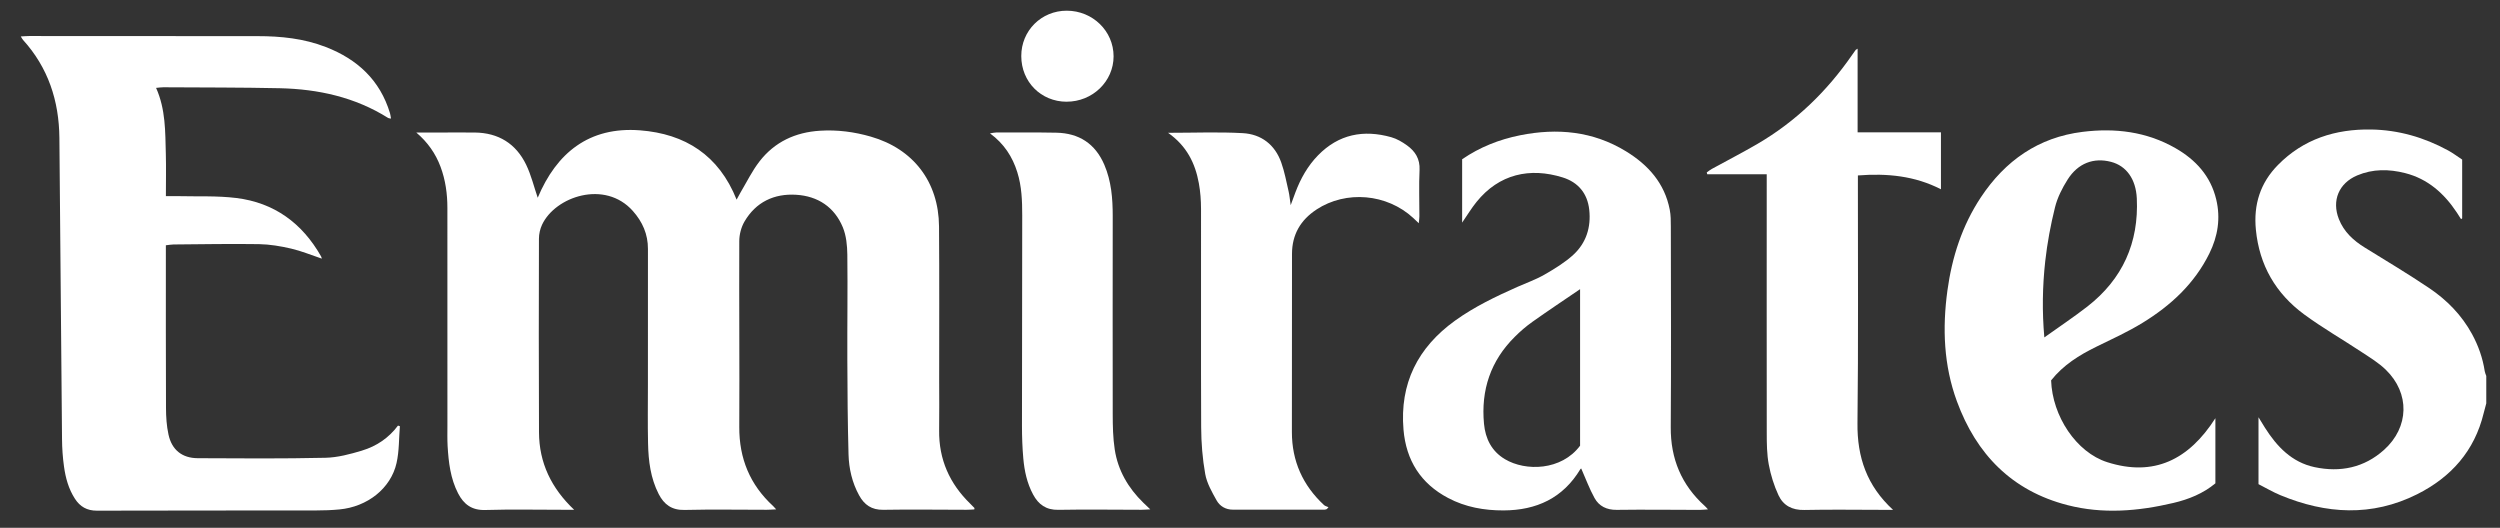
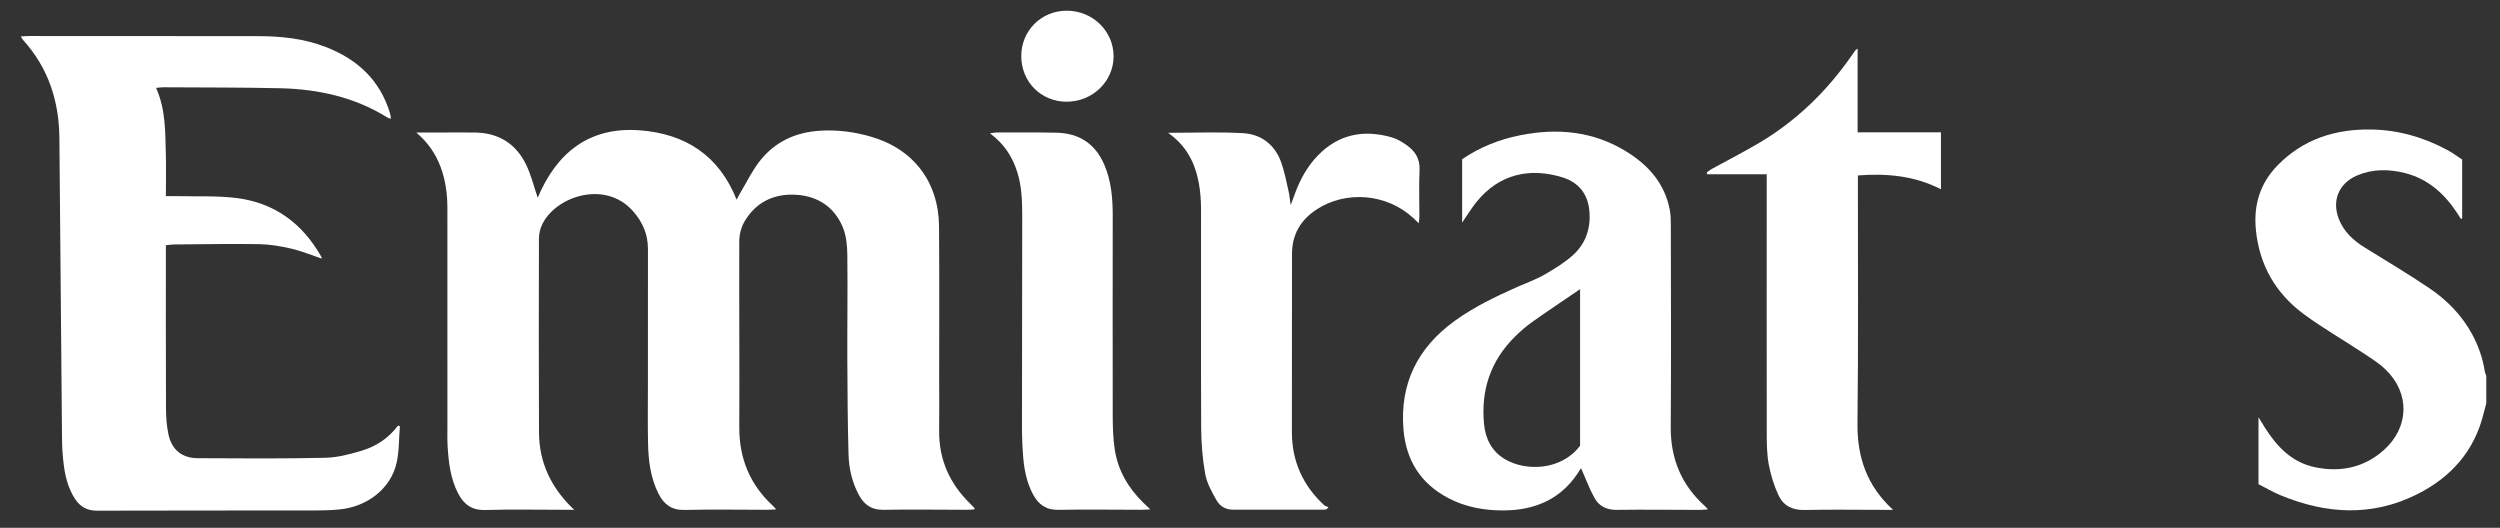
<svg xmlns="http://www.w3.org/2000/svg" width="90" height="19" viewBox="0 0 90 19" fill="none">
  <rect x="0" y="0" width="90" height="19" fill="#333333" stroke="none" />
  <g clip-path="url(#clip0_2464_818)">
    <path d="M89.45 13.361C89.378 12.888 89.221 12.446 88.994 12.028C88.622 11.345 88.09 10.802 87.454 10.373C86.696 9.863 85.912 9.394 85.135 8.914C84.723 8.66 84.38 8.346 84.199 7.886C83.937 7.22 84.199 6.594 84.859 6.315C85.422 6.077 86.002 6.084 86.582 6.231C87.403 6.438 87.989 6.964 88.447 7.653C88.499 7.731 88.548 7.811 88.598 7.889C88.611 7.879 88.624 7.871 88.638 7.861V5.745C88.471 5.636 88.308 5.511 88.129 5.414C87.267 4.945 86.344 4.678 85.362 4.662C84.079 4.641 82.926 5.003 82.006 5.939C81.371 6.584 81.122 7.363 81.212 8.274C81.338 9.552 81.926 10.561 82.939 11.311C83.606 11.803 84.331 12.218 85.024 12.677C85.322 12.874 85.636 13.064 85.889 13.311C86.763 14.16 86.732 15.38 85.826 16.195C85.108 16.84 84.248 17.013 83.324 16.817C82.508 16.643 81.971 16.08 81.54 15.401C81.472 15.294 81.407 15.185 81.306 15.021V17.43C81.567 17.562 81.823 17.715 82.097 17.828C83.738 18.508 85.387 18.608 87.013 17.795C88.238 17.182 89.084 16.233 89.413 14.871C89.441 14.754 89.475 14.637 89.506 14.52V13.534C89.486 13.477 89.459 13.421 89.45 13.361V13.361Z" fill="white" />
    <path d="M34.928 18.133C34.184 17.409 33.795 16.537 33.809 15.489C33.818 14.883 33.811 14.276 33.81 13.67C33.81 11.83 33.819 9.99 33.805 8.15C33.793 6.548 32.882 5.36 31.351 4.919C30.756 4.747 30.146 4.667 29.523 4.706C28.635 4.76 27.886 5.107 27.34 5.813C27.073 6.159 26.878 6.562 26.653 6.94C26.609 7.013 26.571 7.09 26.518 7.187C25.878 5.583 24.662 4.817 23.042 4.692C21.205 4.551 20.035 5.506 19.358 7.119C19.221 6.719 19.123 6.305 18.942 5.931C18.575 5.171 17.945 4.781 17.094 4.771C16.662 4.766 16.231 4.771 15.799 4.771C15.528 4.771 15.257 4.771 14.986 4.771C15.397 5.12 15.68 5.525 15.86 6.005C16.038 6.482 16.106 6.979 16.106 7.486C16.106 10.097 16.106 12.708 16.107 15.318C16.107 15.565 16.1 15.812 16.114 16.058C16.149 16.644 16.216 17.227 16.491 17.76C16.694 18.154 16.986 18.375 17.47 18.36C18.404 18.332 19.34 18.352 20.276 18.352C20.407 18.352 20.538 18.352 20.669 18.352C19.847 17.573 19.408 16.662 19.404 15.563C19.393 13.24 19.396 10.917 19.402 8.594C19.402 8.426 19.442 8.243 19.514 8.09C19.988 7.076 21.776 6.464 22.782 7.594C23.13 7.985 23.328 8.432 23.326 8.963C23.323 10.587 23.324 12.211 23.325 13.835C23.325 14.545 23.314 15.254 23.33 15.963C23.343 16.592 23.42 17.215 23.713 17.786C23.906 18.161 24.185 18.37 24.644 18.358C25.63 18.334 26.618 18.352 27.604 18.352C27.702 18.352 27.799 18.343 27.943 18.337C27.885 18.273 27.862 18.244 27.834 18.219C26.998 17.452 26.608 16.505 26.614 15.368C26.626 13.138 26.605 10.907 26.614 8.677C26.615 8.442 26.682 8.181 26.8 7.978C27.212 7.272 27.87 6.962 28.666 7.012C29.442 7.06 30.039 7.454 30.341 8.181C30.466 8.483 30.5 8.839 30.504 9.172C30.519 10.436 30.499 11.7 30.504 12.965C30.508 14.095 30.516 15.226 30.547 16.356C30.561 16.871 30.676 17.375 30.929 17.834C31.115 18.173 31.38 18.36 31.797 18.353C32.794 18.335 33.792 18.352 34.789 18.352C34.886 18.352 34.984 18.344 35.076 18.339C35.078 18.305 35.083 18.291 35.079 18.287C35.03 18.234 34.98 18.183 34.928 18.133H34.928Z" fill="white" />
    <path d="M13.035 16.221C12.606 16.349 12.156 16.471 11.713 16.48C10.182 16.514 8.651 16.504 7.119 16.495C6.552 16.492 6.184 16.194 6.065 15.641C5.998 15.333 5.977 15.01 5.976 14.694C5.968 12.844 5.971 10.994 5.971 9.144C5.971 9.044 5.971 8.943 5.971 8.83C6.084 8.818 6.164 8.802 6.244 8.801C7.272 8.793 8.299 8.773 9.327 8.789C9.713 8.796 10.105 8.862 10.483 8.95C10.855 9.037 11.213 9.186 11.586 9.311C11.575 9.279 11.571 9.25 11.557 9.227C10.879 8.034 9.871 7.295 8.506 7.128C7.816 7.043 7.112 7.078 6.414 7.061C6.274 7.058 6.134 7.061 5.972 7.061C5.972 6.527 5.983 6.034 5.97 5.543C5.948 4.744 5.966 3.938 5.619 3.164C5.72 3.155 5.8 3.141 5.88 3.142C7.278 3.151 8.676 3.146 10.072 3.176C11.457 3.207 12.781 3.497 13.974 4.247C13.995 4.261 14.026 4.259 14.076 4.269C14.062 4.192 14.057 4.133 14.04 4.076C13.681 2.882 12.862 2.131 11.728 1.692C10.94 1.386 10.116 1.301 9.278 1.301C6.534 1.301 3.79 1.298 1.046 1.297C0.957 1.297 0.868 1.306 0.748 1.312C0.786 1.372 0.802 1.408 0.827 1.435C1.735 2.435 2.125 3.631 2.138 4.96C2.173 8.577 2.198 12.195 2.233 15.812C2.236 16.14 2.258 16.47 2.304 16.795C2.36 17.202 2.468 17.6 2.696 17.953C2.882 18.241 3.132 18.386 3.49 18.384C6.122 18.376 8.752 18.38 11.383 18.376C11.66 18.376 11.938 18.366 12.215 18.34C13.224 18.247 14.069 17.585 14.276 16.668C14.373 16.239 14.359 15.786 14.396 15.344L14.328 15.321C13.995 15.767 13.552 16.065 13.034 16.22L13.035 16.221Z" fill="white" />
    <path d="M61.377 18.22C60.534 17.46 60.139 16.518 60.147 15.377C60.164 12.972 60.153 10.566 60.15 8.161C60.15 7.957 60.15 7.747 60.111 7.548C59.926 6.594 59.334 5.935 58.532 5.445C57.347 4.721 56.064 4.603 54.728 4.869C53.977 5.019 53.276 5.295 52.637 5.733V8.014C52.827 7.739 52.974 7.493 53.152 7.273C53.967 6.26 55.08 6.021 56.255 6.387C56.813 6.561 57.148 6.959 57.213 7.552C57.282 8.183 57.102 8.748 56.638 9.174C56.332 9.454 55.966 9.676 55.604 9.885C55.294 10.063 54.952 10.184 54.624 10.329C53.844 10.676 53.077 11.043 52.38 11.544C51.039 12.511 50.386 13.805 50.526 15.467C50.62 16.573 51.143 17.407 52.135 17.929C52.758 18.258 53.43 18.377 54.128 18.375C55.312 18.371 56.265 17.934 56.893 16.89C56.905 16.869 56.942 16.862 56.926 16.871C57.084 17.227 57.217 17.593 57.403 17.929C57.566 18.223 57.84 18.359 58.2 18.355C59.197 18.341 60.195 18.355 61.191 18.356C61.277 18.356 61.363 18.345 61.487 18.337C61.43 18.276 61.406 18.245 61.377 18.22V18.22ZM56.882 16.046C56.213 16.943 54.923 16.975 54.177 16.53C53.698 16.244 53.474 15.792 53.424 15.257C53.31 14.043 53.662 12.986 54.536 12.122C54.731 11.927 54.943 11.744 55.168 11.585C55.726 11.189 56.296 10.81 56.883 10.41V16.046L56.882 16.046Z" fill="white" />
-     <path d="M75.465 12.484C76.027 12.209 76.601 11.948 77.132 11.622C78.145 11.001 79.001 10.213 79.537 9.125C79.843 8.506 79.946 7.857 79.784 7.18C79.583 6.336 79.044 5.749 78.312 5.331C77.271 4.736 76.138 4.602 74.972 4.747C73.382 4.944 72.187 5.784 71.312 7.102C70.636 8.122 70.27 9.26 70.106 10.465C69.923 11.816 69.973 13.153 70.448 14.446C71.148 16.355 72.43 17.67 74.428 18.184C75.698 18.512 76.977 18.405 78.242 18.106C78.797 17.975 79.315 17.766 79.754 17.4V15.055C78.799 16.551 77.539 17.175 75.859 16.638C74.748 16.284 73.884 14.983 73.84 13.693C74.281 13.139 74.852 12.784 75.466 12.484H75.465ZM73.596 12.146C73.514 11.222 73.528 10.308 73.629 9.399C73.702 8.749 73.822 8.099 73.98 7.465C74.066 7.114 74.24 6.771 74.435 6.463C74.809 5.873 75.375 5.664 75.998 5.827C76.543 5.969 76.891 6.44 76.925 7.138C77.001 8.738 76.413 10.048 75.147 11.034C74.654 11.417 74.133 11.763 73.597 12.146H73.596Z" fill="white" />
    <path d="M66.875 1.751C66.821 1.786 66.811 1.789 66.805 1.796C66.763 1.854 66.721 1.913 66.68 1.972C65.773 3.284 64.654 4.371 63.273 5.178C62.733 5.493 62.175 5.78 61.626 6.081C61.561 6.116 61.504 6.164 61.443 6.207C61.45 6.229 61.455 6.251 61.461 6.273H63.602C63.602 6.434 63.602 6.555 63.602 6.677C63.602 9.647 63.599 12.618 63.603 15.588C63.603 15.967 63.607 16.354 63.676 16.724C63.746 17.102 63.864 17.481 64.026 17.829C64.198 18.198 64.517 18.369 64.954 18.359C65.919 18.338 66.885 18.355 67.852 18.355C67.951 18.355 68.05 18.355 68.15 18.355C67.209 17.491 66.855 16.462 66.869 15.232C66.903 12.365 66.882 9.497 66.884 6.63C66.884 6.53 66.884 6.43 66.884 6.316C67.94 6.234 68.932 6.33 69.874 6.814V4.764H66.874V1.751H66.875Z" fill="white" />
    <path d="M47.391 7.544C48.461 6.843 49.929 6.973 50.873 7.844C50.93 7.897 50.987 7.952 51.076 8.036C51.087 7.921 51.098 7.854 51.098 7.786C51.099 7.231 51.077 6.675 51.104 6.121C51.124 5.722 50.948 5.447 50.653 5.234C50.481 5.11 50.286 4.996 50.084 4.939C49.087 4.659 48.192 4.831 47.45 5.591C47.078 5.972 46.823 6.427 46.636 6.922C46.587 7.053 46.539 7.185 46.465 7.386C46.433 7.172 46.422 7.029 46.39 6.891C46.309 6.542 46.245 6.186 46.125 5.851C45.897 5.207 45.406 4.83 44.739 4.793C43.87 4.745 42.996 4.781 42.05 4.781C42.726 5.256 43.029 5.883 43.159 6.599C43.214 6.9 43.236 7.212 43.237 7.519C43.242 10.139 43.23 12.76 43.242 15.381C43.245 15.943 43.289 16.512 43.388 17.064C43.447 17.394 43.629 17.712 43.797 18.013C43.914 18.222 44.123 18.348 44.386 18.348C45.486 18.347 46.586 18.348 47.685 18.348C47.712 18.348 47.739 18.335 47.766 18.327C47.786 18.305 47.806 18.281 47.826 18.259C47.771 18.233 47.704 18.22 47.662 18.18C46.9 17.472 46.508 16.599 46.508 15.555C46.51 13.417 46.511 11.279 46.512 9.141C46.512 8.446 46.821 7.918 47.394 7.544H47.391Z" fill="white" />
    <path d="M40.13 16.179C40.067 15.765 40.059 15.34 40.058 14.92C40.052 12.537 40.058 10.154 40.058 7.772C40.058 7.142 40.008 6.52 39.756 5.932C39.429 5.171 38.843 4.792 38.024 4.777C37.305 4.763 36.587 4.77 35.868 4.769C35.806 4.769 35.743 4.786 35.64 4.801C36.152 5.178 36.45 5.648 36.623 6.2C36.782 6.705 36.8 7.23 36.8 7.754C36.799 10.28 36.791 12.807 36.791 15.334C36.791 15.723 36.805 16.115 36.839 16.503C36.879 16.954 36.973 17.396 37.191 17.801C37.386 18.165 37.661 18.362 38.103 18.354C39.099 18.335 40.096 18.352 41.092 18.352C41.18 18.352 41.268 18.344 41.41 18.337C41.303 18.234 41.231 18.166 41.16 18.098C40.614 17.567 40.245 16.933 40.13 16.179H40.13Z" fill="white" />
    <path d="M38.397 3.661C39.328 3.664 40.09 2.93 40.089 2.028C40.089 1.12 39.339 0.388 38.407 0.385C37.491 0.382 36.764 1.104 36.766 2.018C36.766 2.945 37.475 3.659 38.396 3.662L38.397 3.661Z" fill="white" />
  </g>
  <defs>
    <clipPath id="clip0_2464_818">
      <rect width="88.757" height="18" fill="white" transform="translate(0.749 0.385)" />
    </clipPath>
  </defs>
</svg>